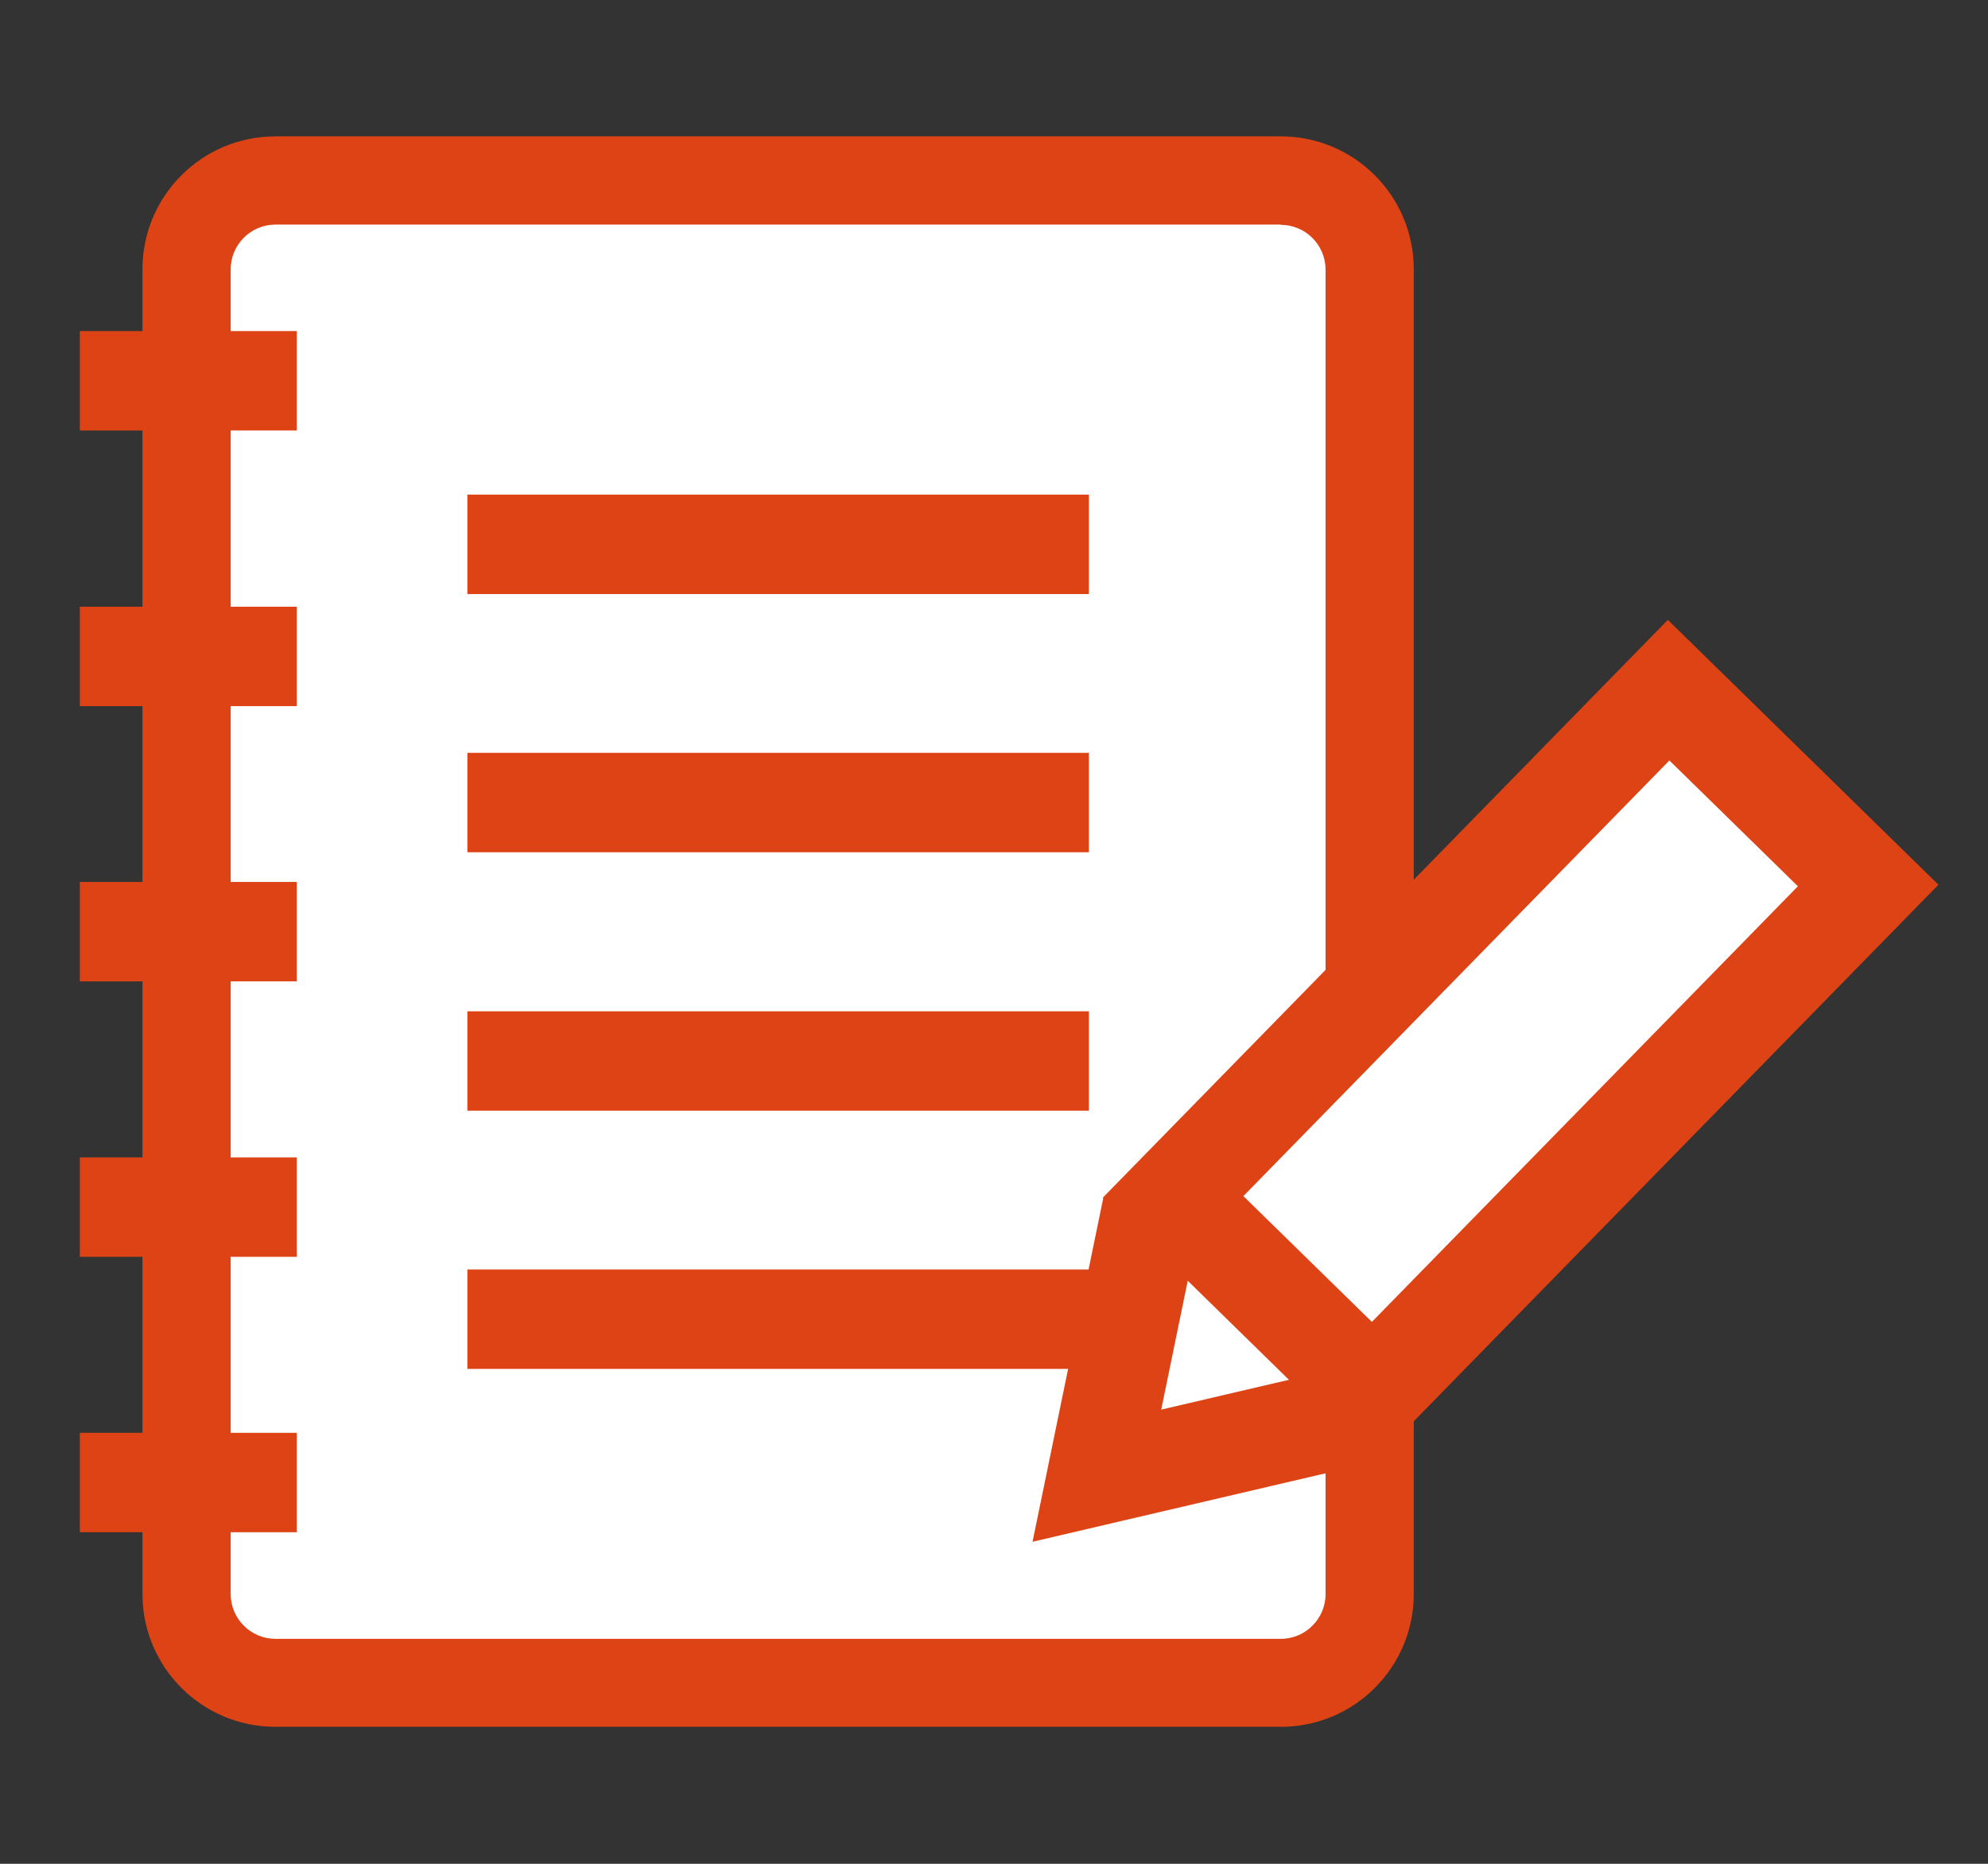
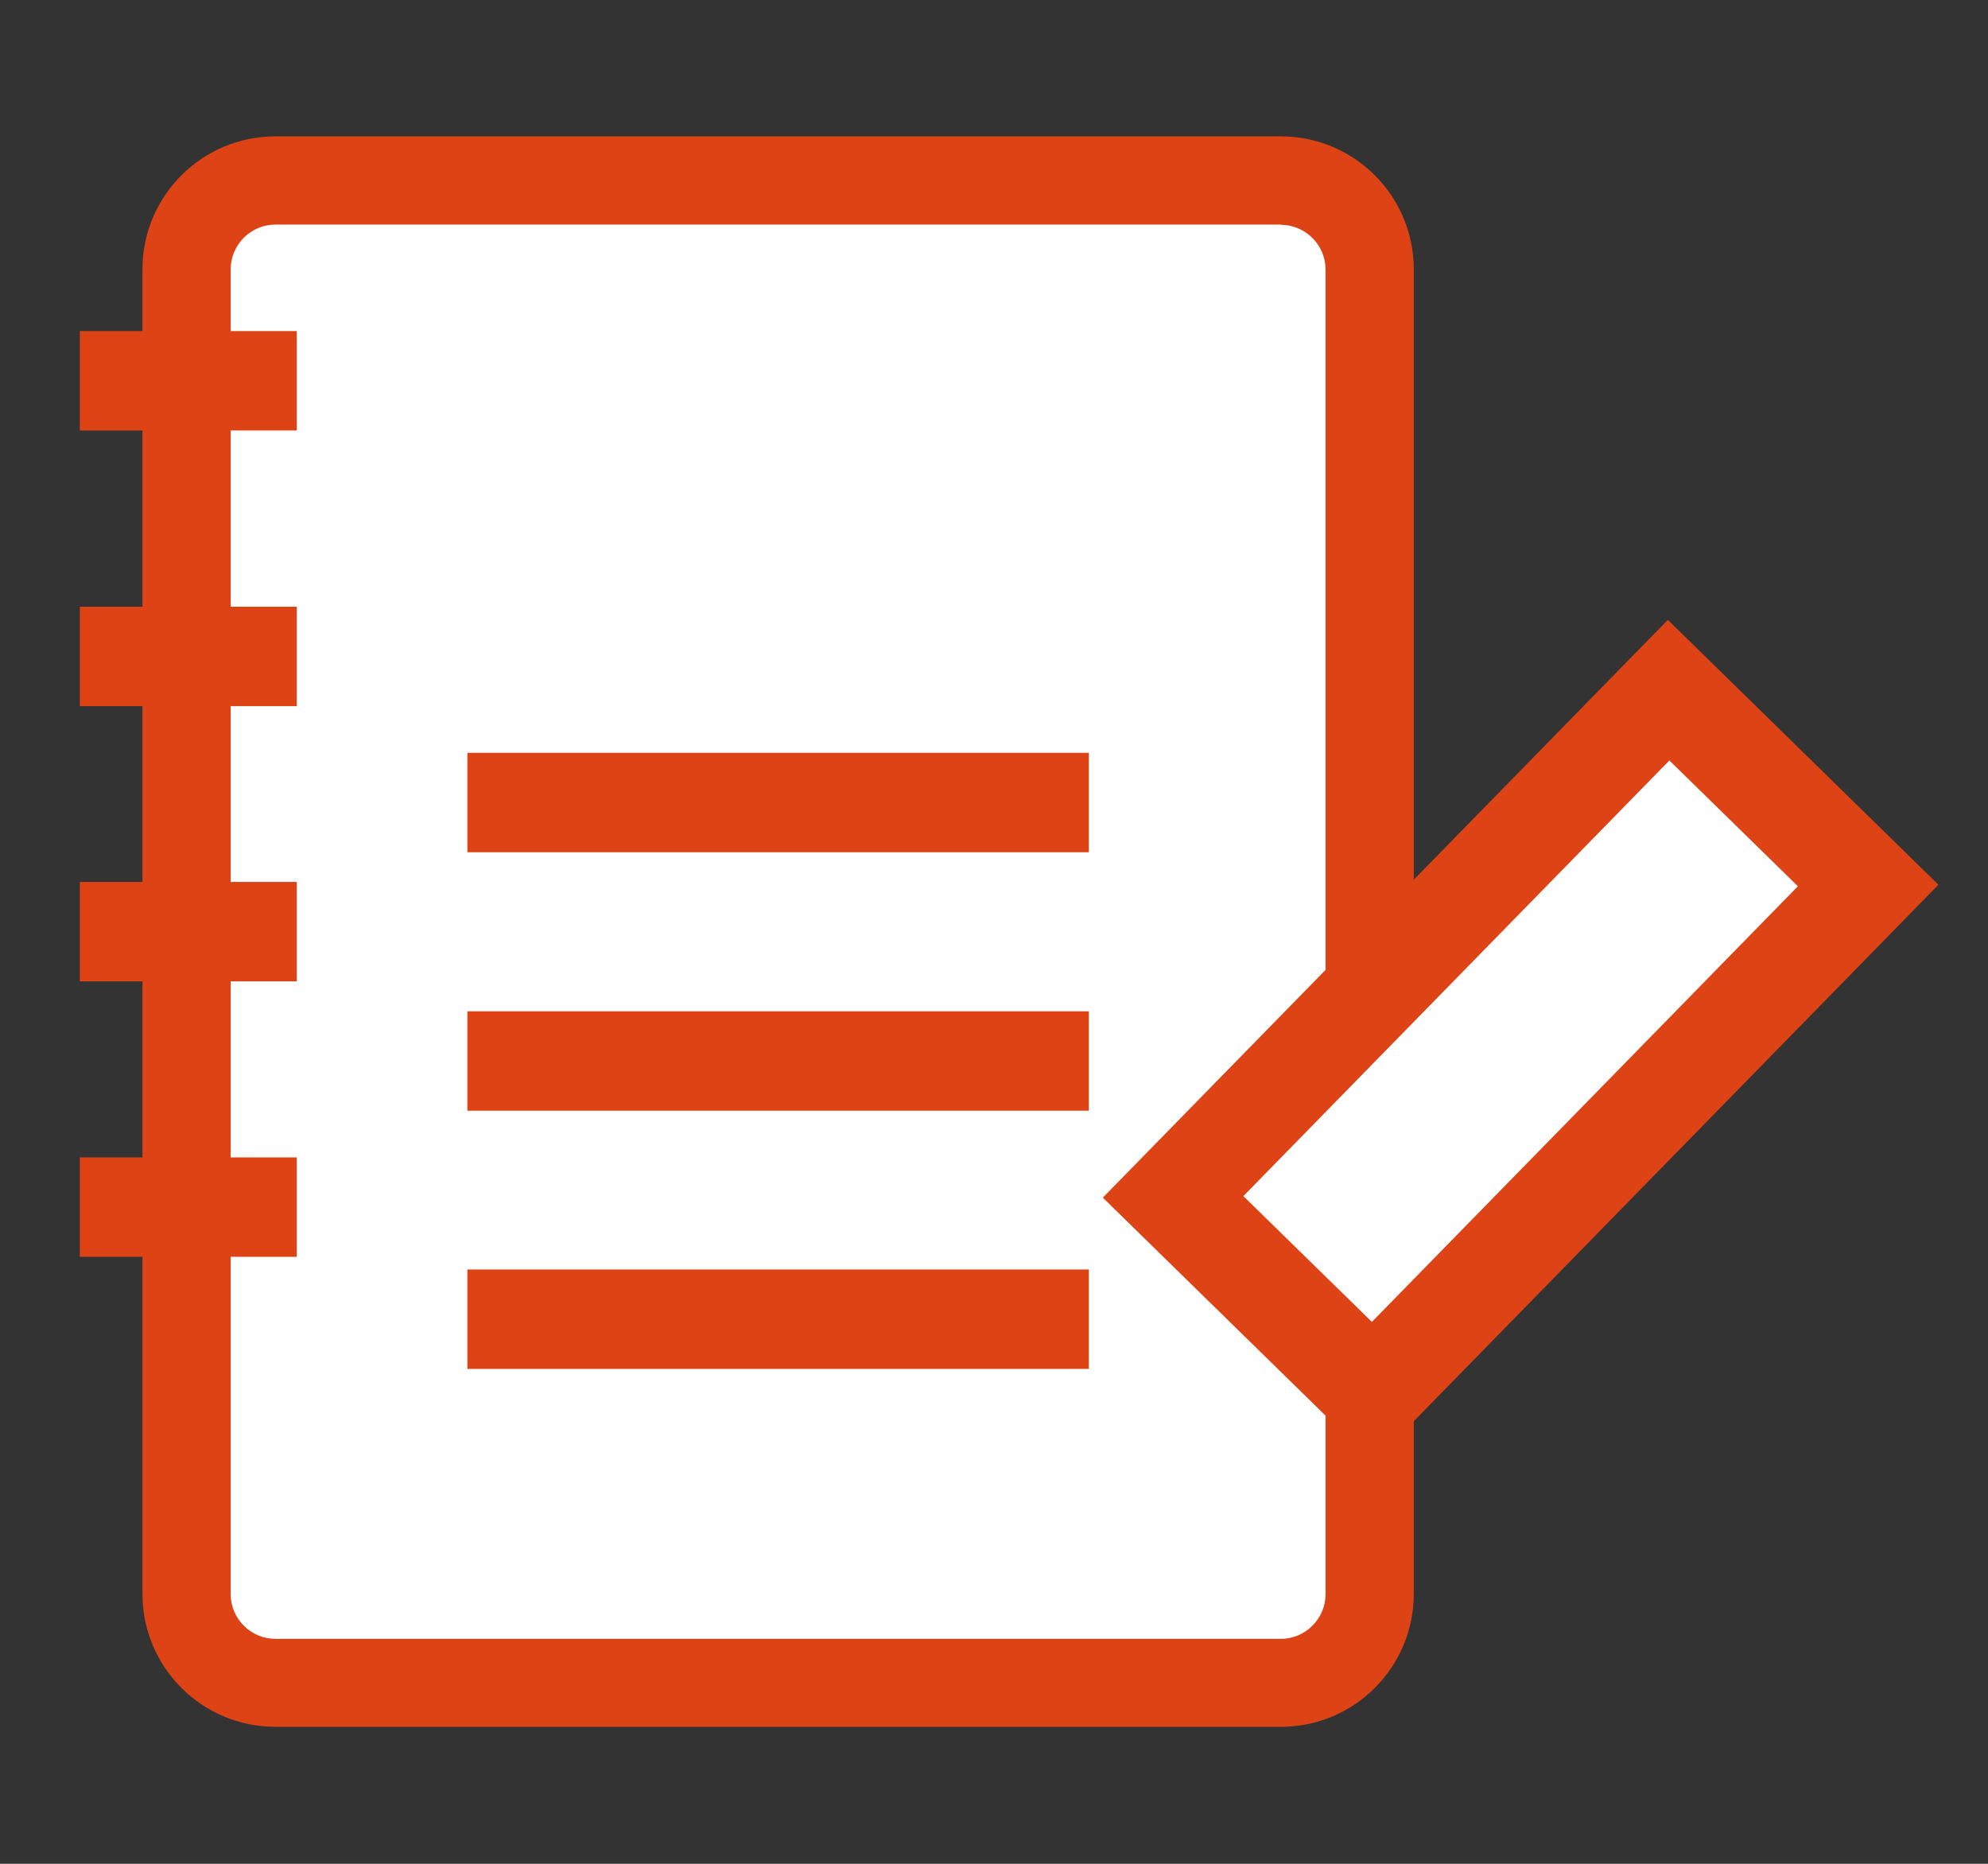
<svg xmlns="http://www.w3.org/2000/svg" width="32" height="30" viewBox="0 0 32 30" fill="none">
  <rect x="0" y="0" width="32" height="30" fill="#333333" stroke="none" />
  <path d="M20.616 2.906H4.432C3.644 2.906 3.004 3.546 3.004 4.334V25.654C3.004 26.442 3.644 27.082 4.432 27.082H20.616C21.404 27.082 22.044 26.442 22.044 25.654V4.334C22.044 3.546 21.404 2.906 20.616 2.906Z" fill="white" />
  <path d="M20.617 3.619C21.013 3.619 21.337 3.943 21.337 4.339V25.659C21.337 26.055 21.013 26.379 20.617 26.379H4.433C4.037 26.379 3.713 26.055 3.713 25.659V4.335C3.713 3.939 4.037 3.615 4.433 3.615H20.617V3.619ZM20.617 2.195H4.433C3.249 2.195 2.293 3.155 2.293 4.335V25.655C2.293 26.839 3.253 27.795 4.433 27.795H20.617C21.801 27.795 22.757 26.835 22.757 25.655V4.335C22.757 3.151 21.797 2.195 20.617 2.195Z" fill="#DD4314" />
  <path d="M4.777 19.43H1.285" stroke="#DD4314" stroke-width="1.6" stroke-miterlimit="10" />
-   <path d="M4.777 23.863H1.285" stroke="#DD4314" stroke-width="1.6" stroke-miterlimit="10" />
  <path d="M4.777 10.566H1.285" stroke="#DD4314" stroke-width="1.6" stroke-miterlimit="10" />
  <path d="M4.777 6.129H1.285" stroke="#DD4314" stroke-width="1.6" stroke-miterlimit="10" />
  <path d="M4.777 14.996H1.285" stroke="#DD4314" stroke-width="1.6" stroke-miterlimit="10" />
-   <path d="M7.523 8.762H17.527" stroke="#DD4314" stroke-width="1.6" stroke-miterlimit="10" />
  <path d="M7.523 12.918H17.527" stroke="#DD4314" stroke-width="1.6" stroke-miterlimit="10" />
  <path d="M7.523 17.078H17.527" stroke="#DD4314" stroke-width="1.6" stroke-miterlimit="10" />
  <path d="M7.523 21.234H17.527" stroke="#DD4314" stroke-width="1.6" stroke-miterlimit="10" />
-   <path d="M21.936 22.753L17.656 23.753L18.544 19.438" fill="white" />
-   <path d="M21.936 22.753L17.656 23.753L18.544 19.438" stroke="#DD4314" stroke-width="1.6" stroke-miterlimit="10" />
  <path d="M30.071 14.253L26.859 11.109L18.883 19.265L22.095 22.409L30.071 14.253Z" fill="white" stroke="#DD4314" stroke-width="1.6" stroke-miterlimit="10" />
</svg>